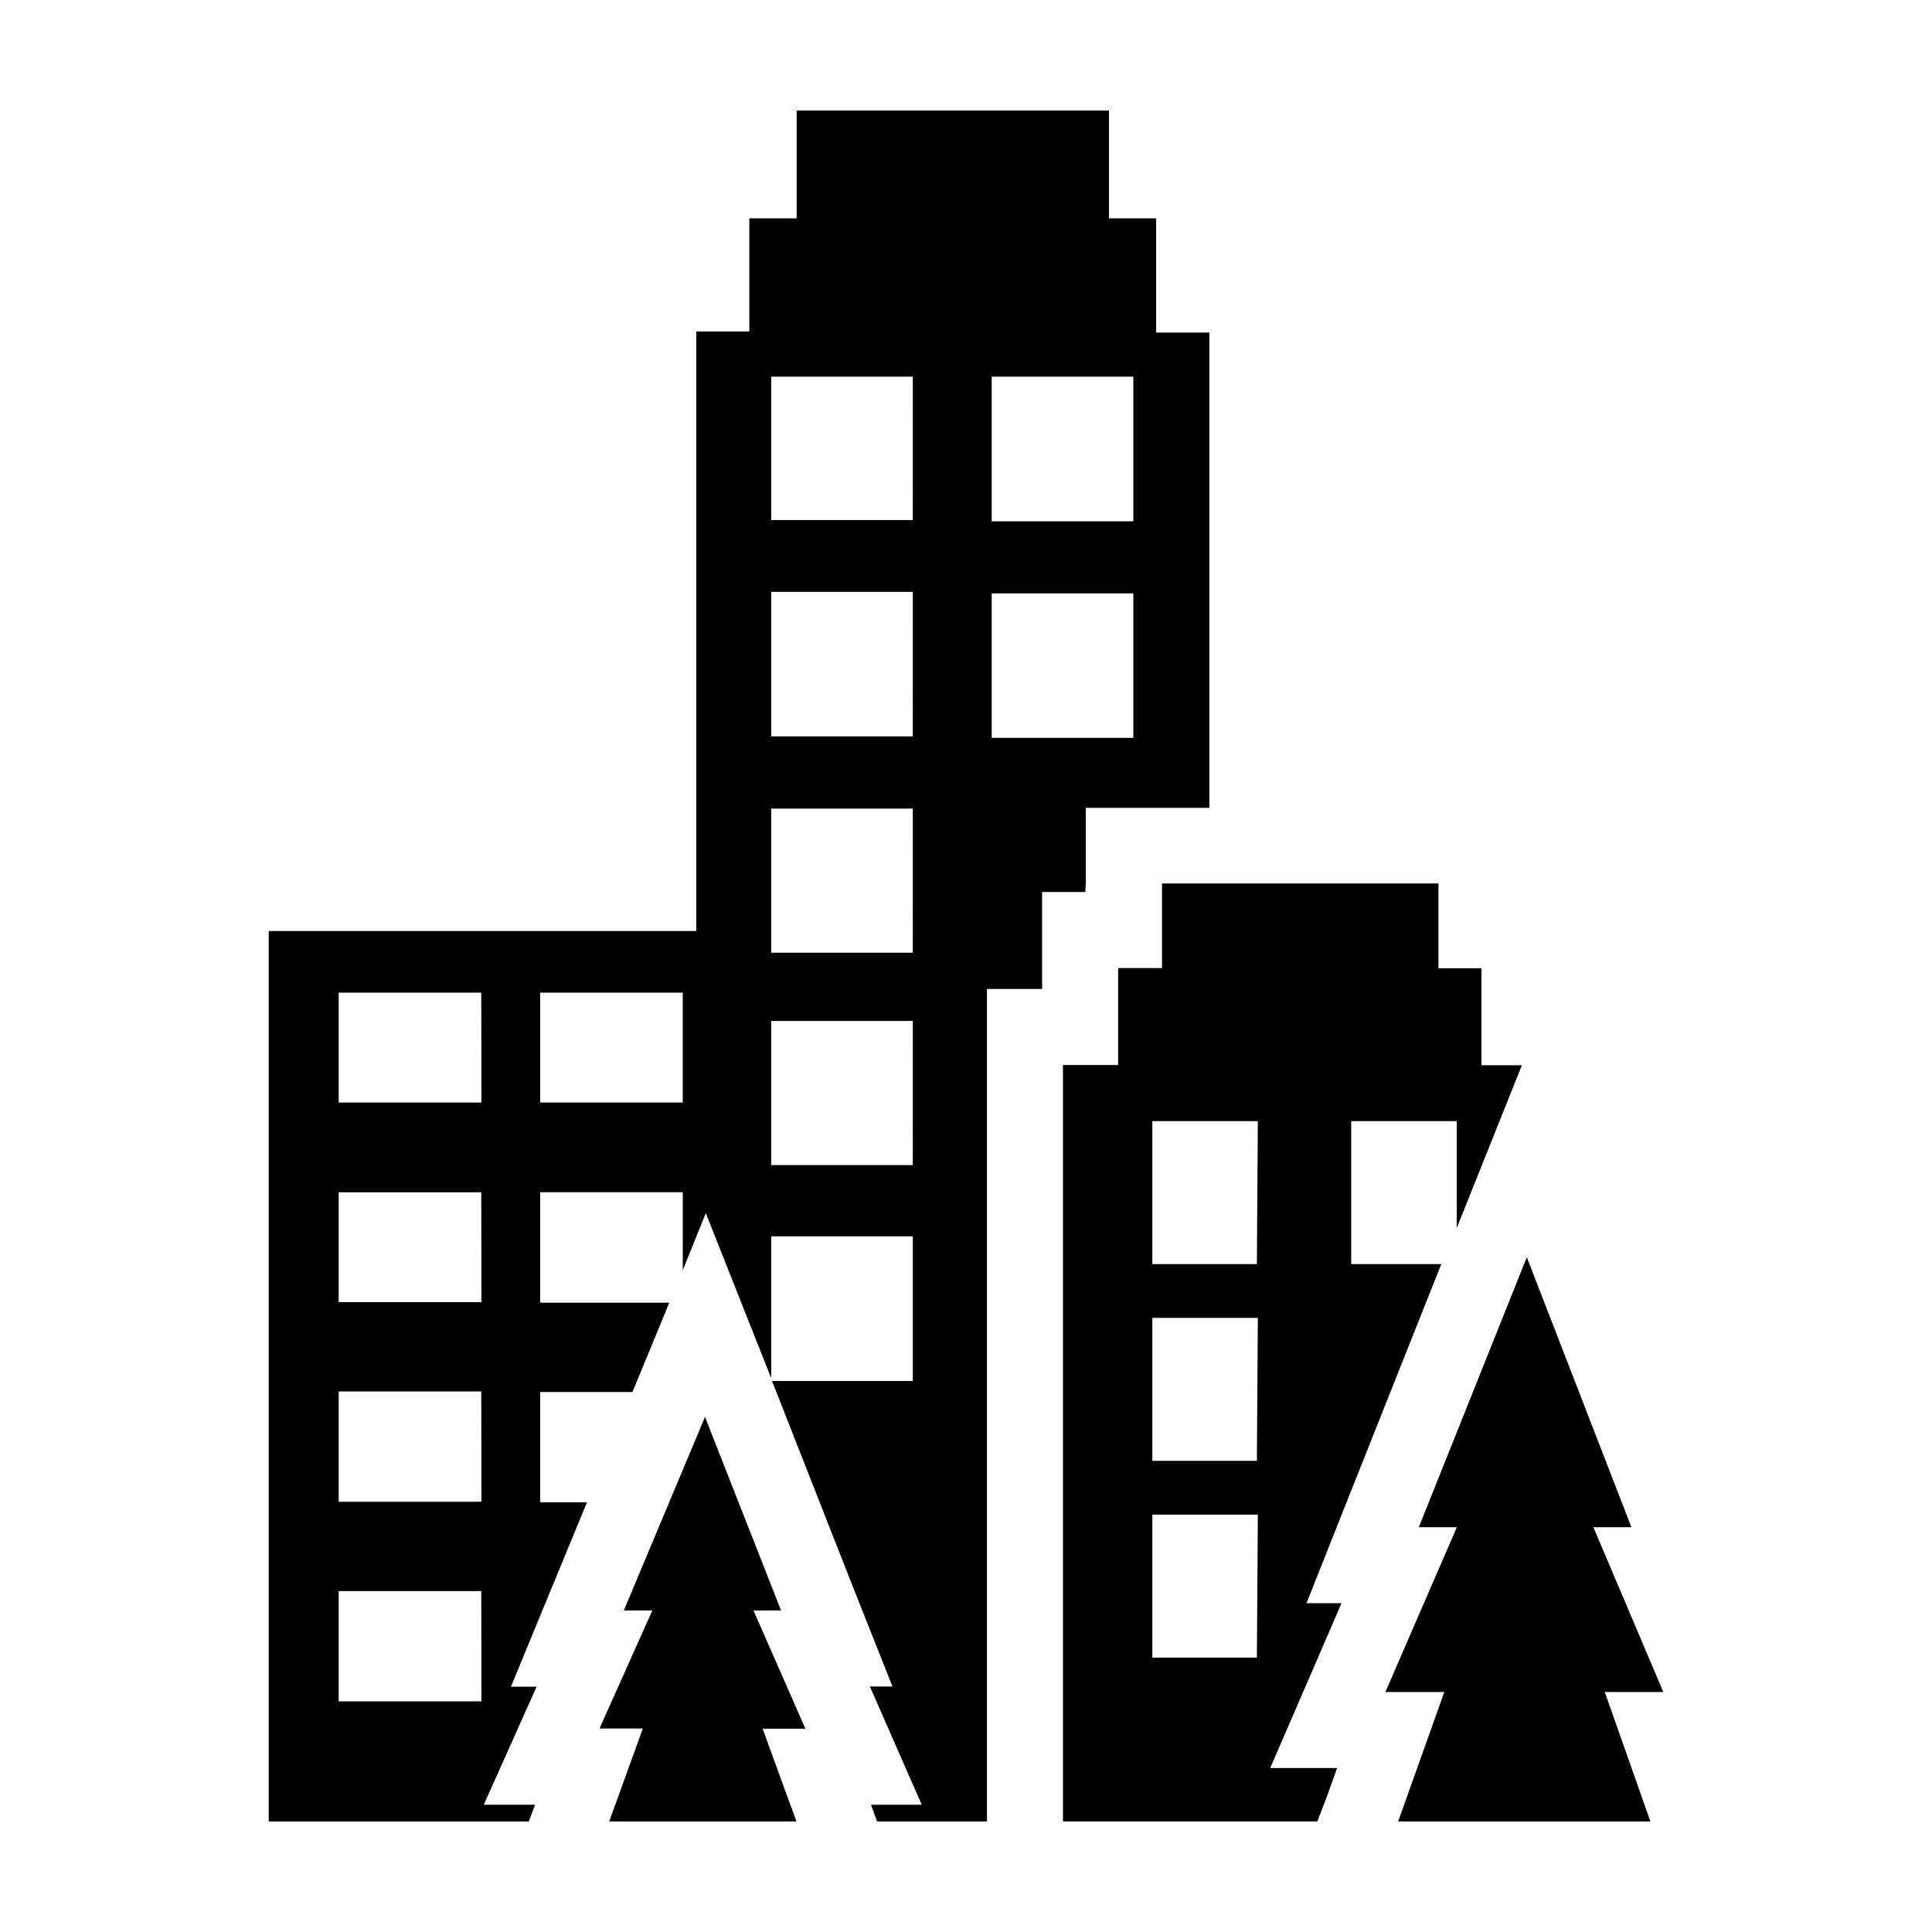
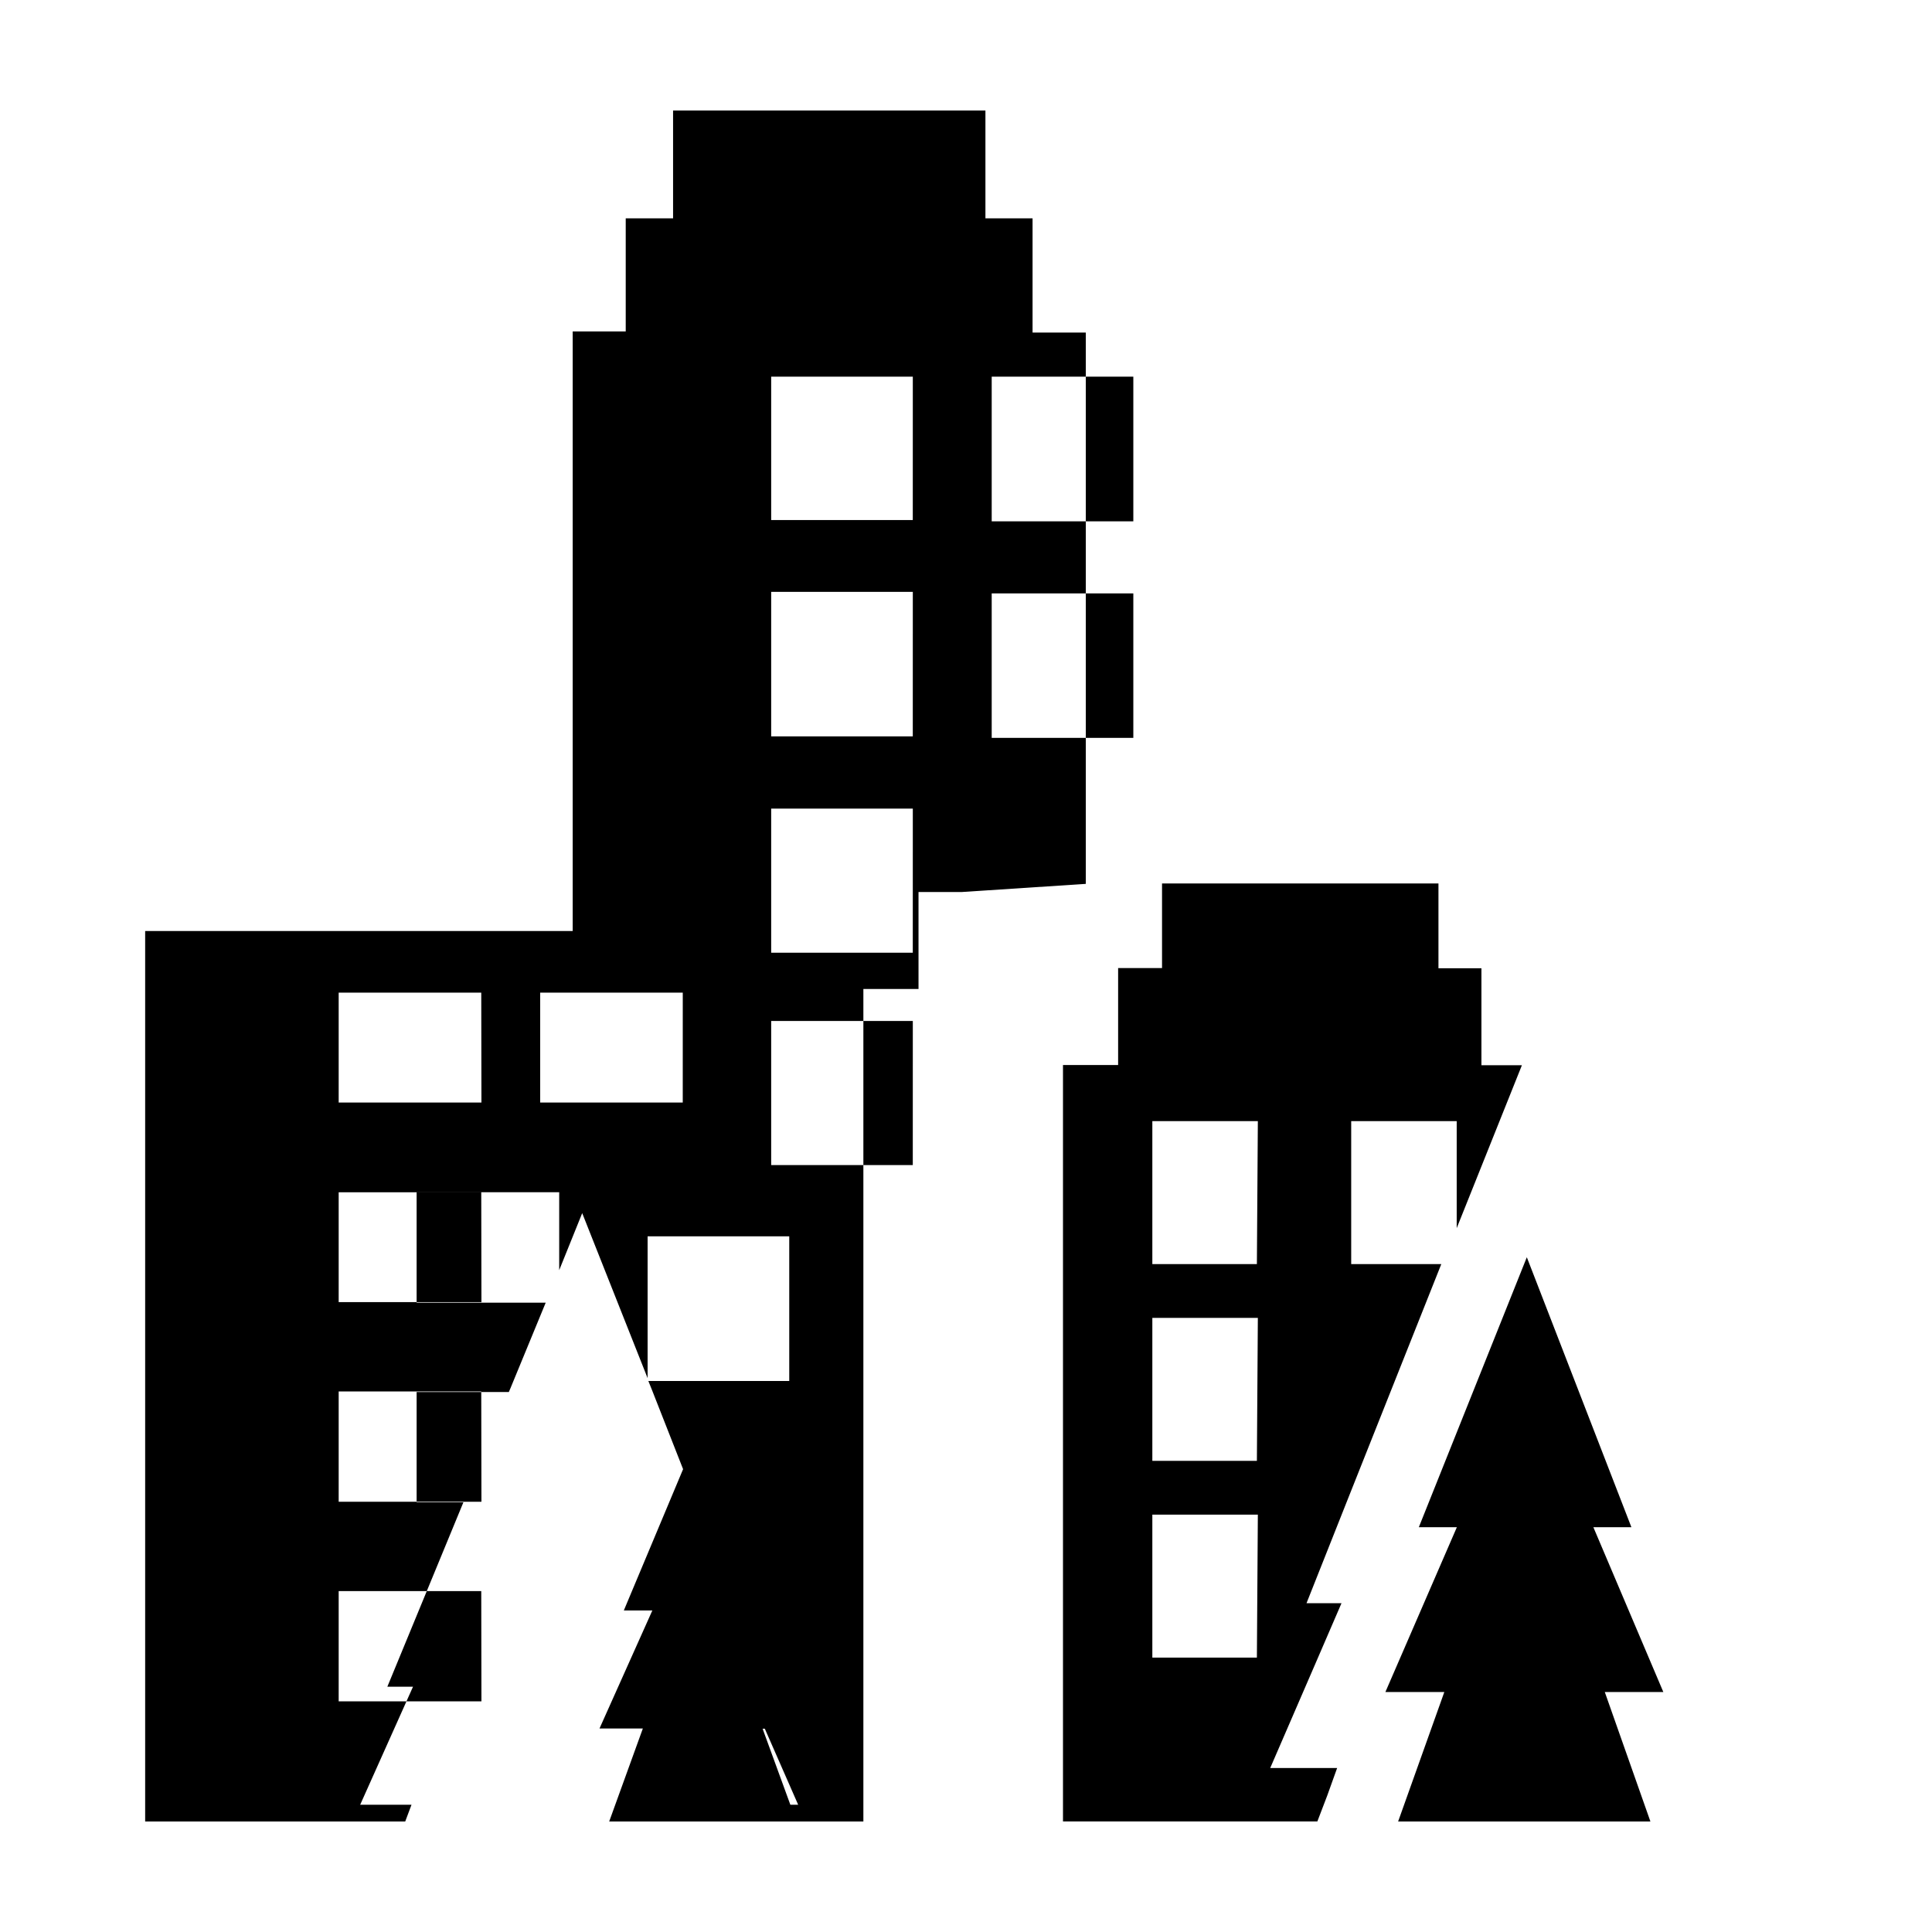
<svg xmlns="http://www.w3.org/2000/svg" fill="#000000" width="800px" height="800px" version="1.1" viewBox="144 144 512 512">
-   <path d="m584.8 592.4-18.543-43.68h10.078l-27.711-71.539-28.617 71.539h10.078l-18.941 43.68h15.617l-12.242 34.309h66.855l-12.09-34.309zm-241.12-21.613h7.305l-20.152-51.289-21.512 51.289h7.559l-14.008 31.285 11.488 0.004-8.918 24.633h49.625l-8.969-24.586h11.336zm182.28-91.793h-23.879v-37.887h27.961v28.363l17.281-43.176h-10.73v-25.695h-11.387v-22.469h-73.254v22.418h-11.637v25.695h-14.613v200.46h67.41l2.621-6.852 2.621-7.305h-17.734l12.191-28.164 6.699-15.516h-9.27l11.035-27.809zm-48.871 104.29h-27.707v-37.887h27.961zm0-52.145h-27.707v-37.887h27.961zm0-52.145h-27.707v-37.887h27.961zm-45.344-100.76v-20.152h32.75v-125.95h-14.105v-30.277h-12.492v-28.566h-82.777v28.566h-12.547v29.977h-14.055v158.9h-113.3v235.98h68.918l1.664-4.434h-13.602l12.695-28.363 1.309-2.922h-6.801l11.488-27.859 8.664-21.008h-12.395v-29.223h24.434l0.453-1.059 9.32-22.621h-34.207v-29.27h37.785v20.656l6.098-15.117 17.332 43.73v-37.582h37.535v38.34h-37.336l0.855 2.117 20.152 51.289 10.934 27.559-5.996-0.004 1.359 3.074 12.395 28.266-13.449-0.004 1.613 4.434h29.117v-220.62h14.613v-25.695h11.438zm-160.16 216.64h-37.832v-29.223h37.785zm0-52.898h-37.832v-29.223h37.785zm0-52.898-37.832-0.004v-29.117h37.785zm0-52.898-37.832-0.004v-29.121h37.785zm53.352 0-37.781-0.004v-29.121h37.785zm60.961 16.574-37.527-0.004v-38.188h37.535zm0-56.277h-37.527v-38.191h37.535zm0-57.332-37.527-0.004v-38.289h37.535zm0-57.332-37.527-0.004v-37.988h37.535zm20.914-37.992h37.531v38.34h-37.531zm0 95.723v-38.289h37.531v38.289z" />
+   <path d="m584.8 592.4-18.543-43.68h10.078l-27.711-71.539-28.617 71.539h10.078l-18.941 43.68h15.617l-12.242 34.309h66.855l-12.09-34.309zm-241.12-21.613h7.305l-20.152-51.289-21.512 51.289h7.559l-14.008 31.285 11.488 0.004-8.918 24.633h49.625l-8.969-24.586h11.336zm182.28-91.793h-23.879v-37.887h27.961v28.363l17.281-43.176h-10.73v-25.695h-11.387v-22.469h-73.254v22.418h-11.637v25.695h-14.613v200.46h67.41l2.621-6.852 2.621-7.305h-17.734l12.191-28.164 6.699-15.516h-9.27l11.035-27.809zm-48.871 104.29h-27.707v-37.887h27.961zm0-52.145h-27.707v-37.887h27.961zm0-52.145h-27.707v-37.887h27.961zm-45.344-100.76v-20.152v-125.95h-14.105v-30.277h-12.492v-28.566h-82.777v28.566h-12.547v29.977h-14.055v158.9h-113.3v235.98h68.918l1.664-4.434h-13.602l12.695-28.363 1.309-2.922h-6.801l11.488-27.859 8.664-21.008h-12.395v-29.223h24.434l0.453-1.059 9.32-22.621h-34.207v-29.27h37.785v20.656l6.098-15.117 17.332 43.73v-37.582h37.535v38.34h-37.336l0.855 2.117 20.152 51.289 10.934 27.559-5.996-0.004 1.359 3.074 12.395 28.266-13.449-0.004 1.613 4.434h29.117v-220.62h14.613v-25.695h11.438zm-160.16 216.64h-37.832v-29.223h37.785zm0-52.898h-37.832v-29.223h37.785zm0-52.898-37.832-0.004v-29.117h37.785zm0-52.898-37.832-0.004v-29.121h37.785zm53.352 0-37.781-0.004v-29.121h37.785zm60.961 16.574-37.527-0.004v-38.188h37.535zm0-56.277h-37.527v-38.191h37.535zm0-57.332-37.527-0.004v-38.289h37.535zm0-57.332-37.527-0.004v-37.988h37.535zm20.914-37.992h37.531v38.34h-37.531zm0 95.723v-38.289h37.531v38.289z" />
</svg>